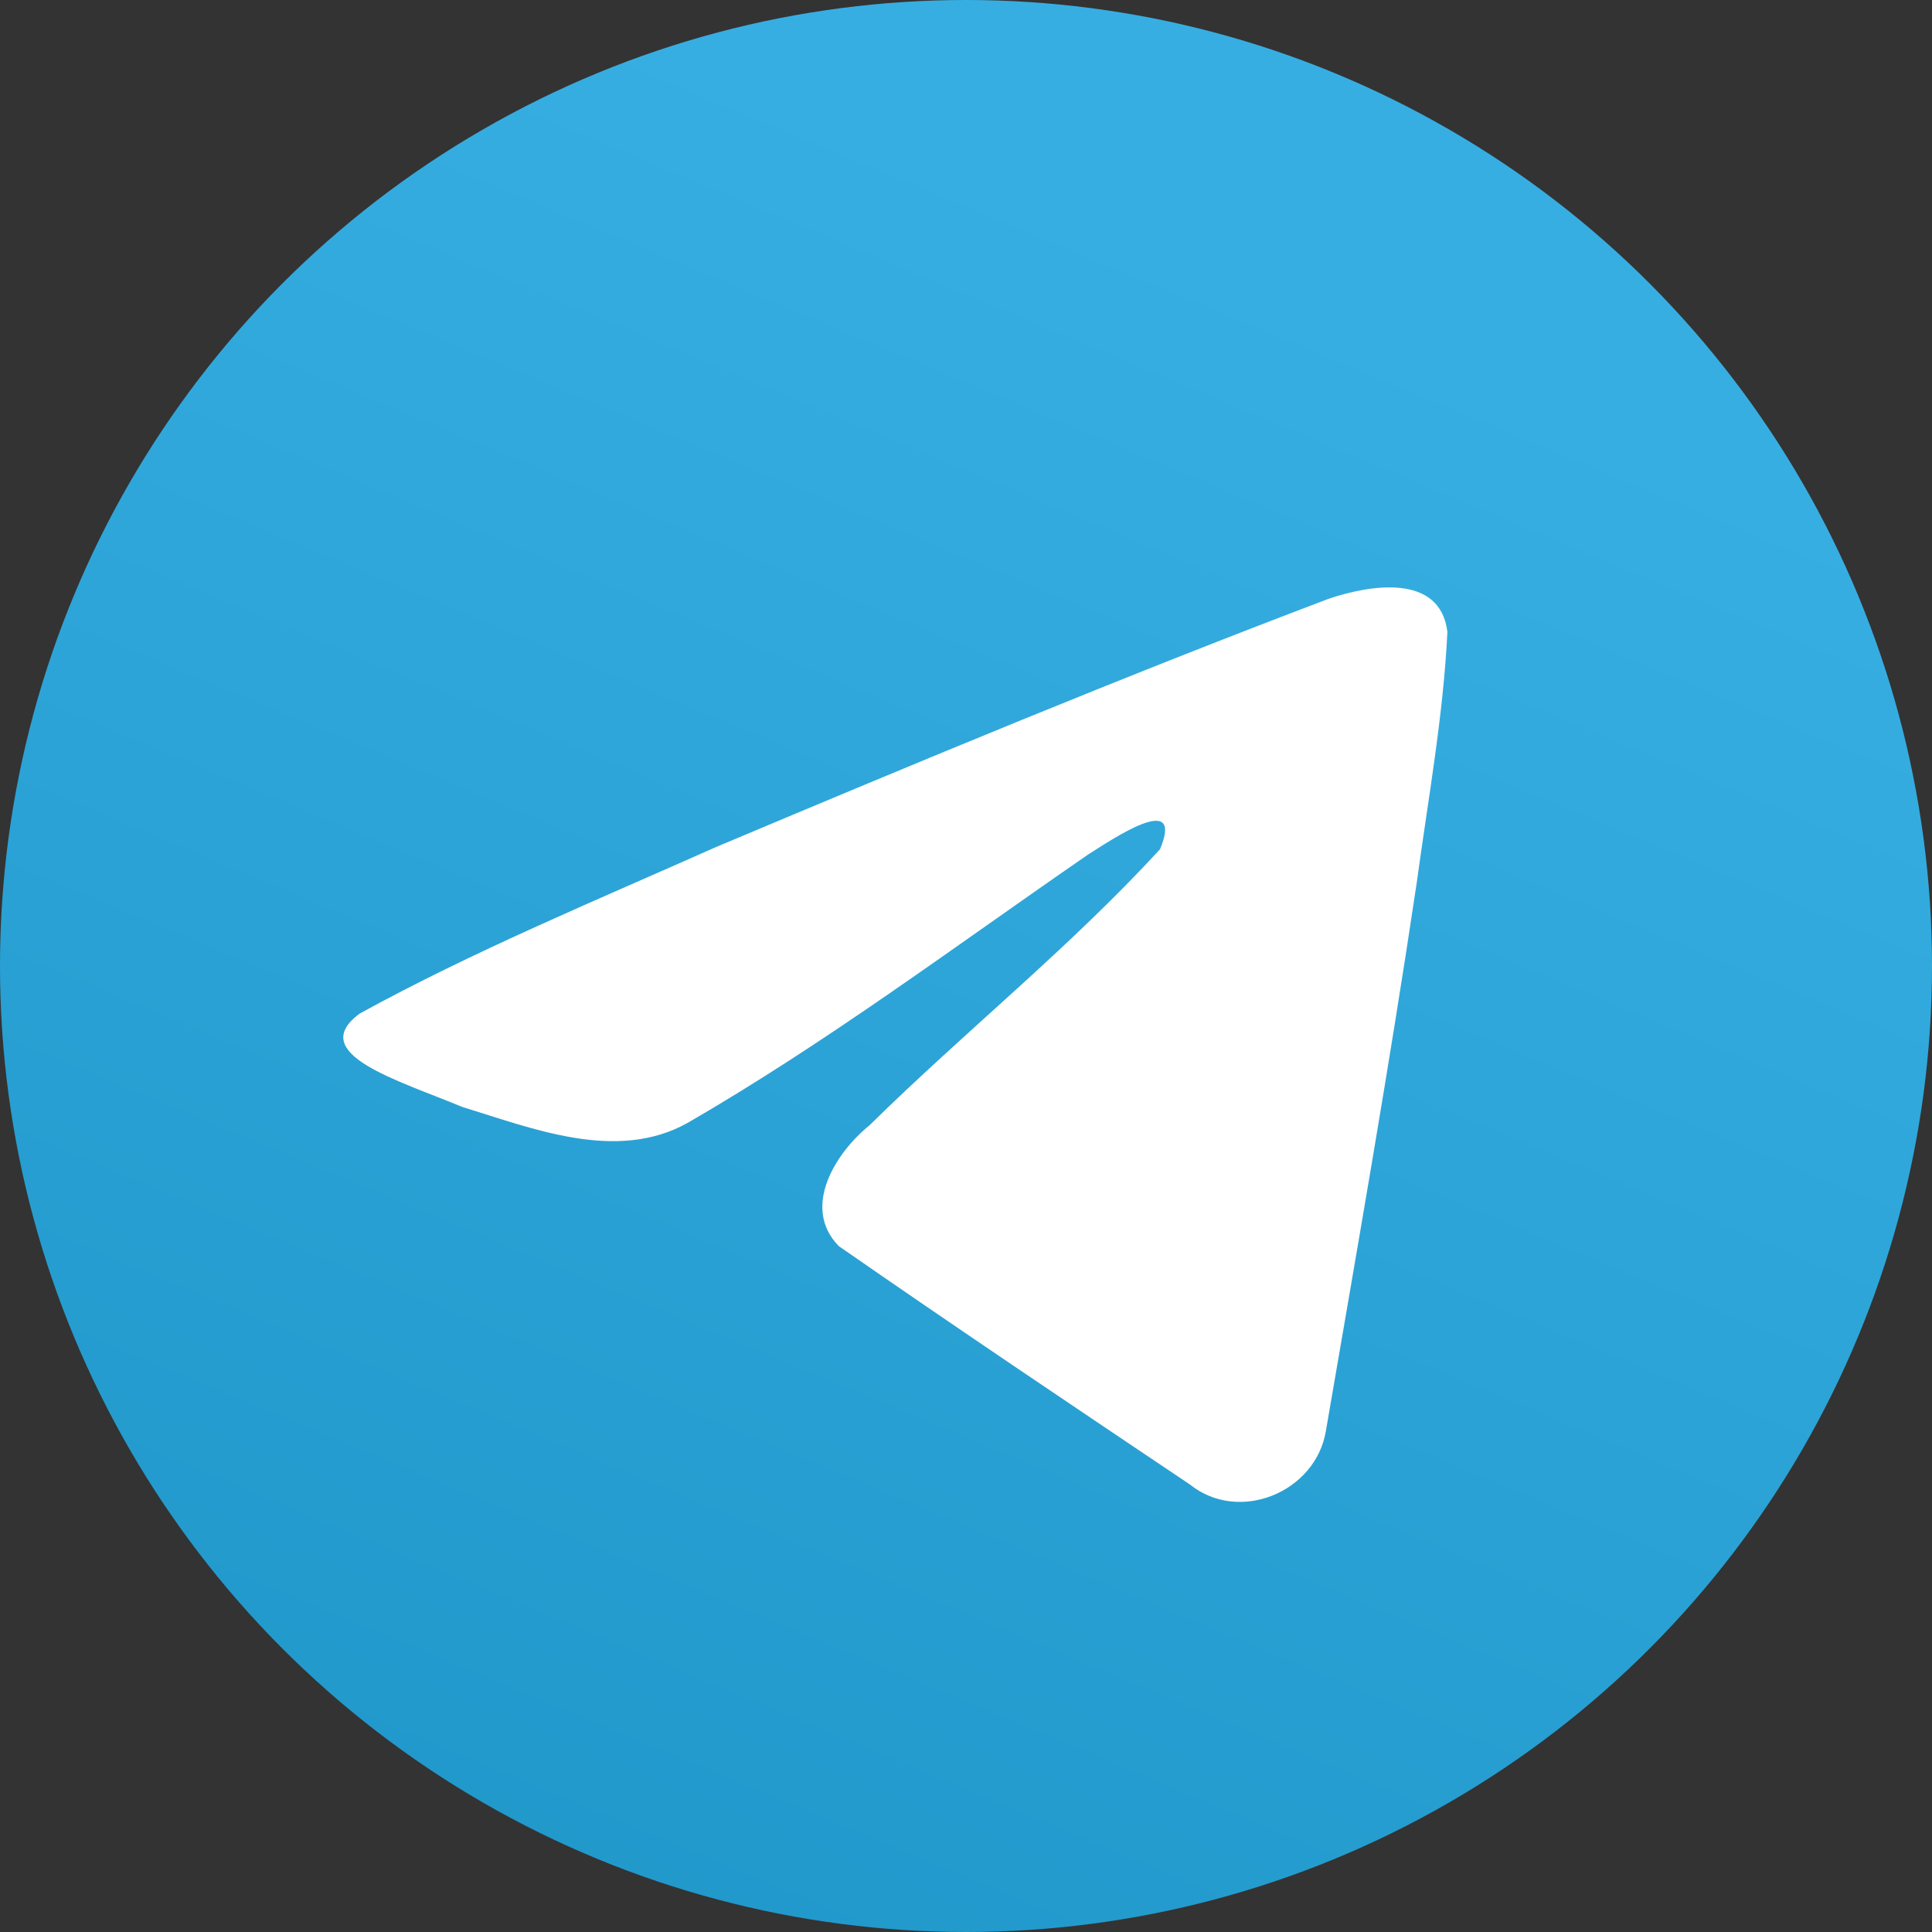
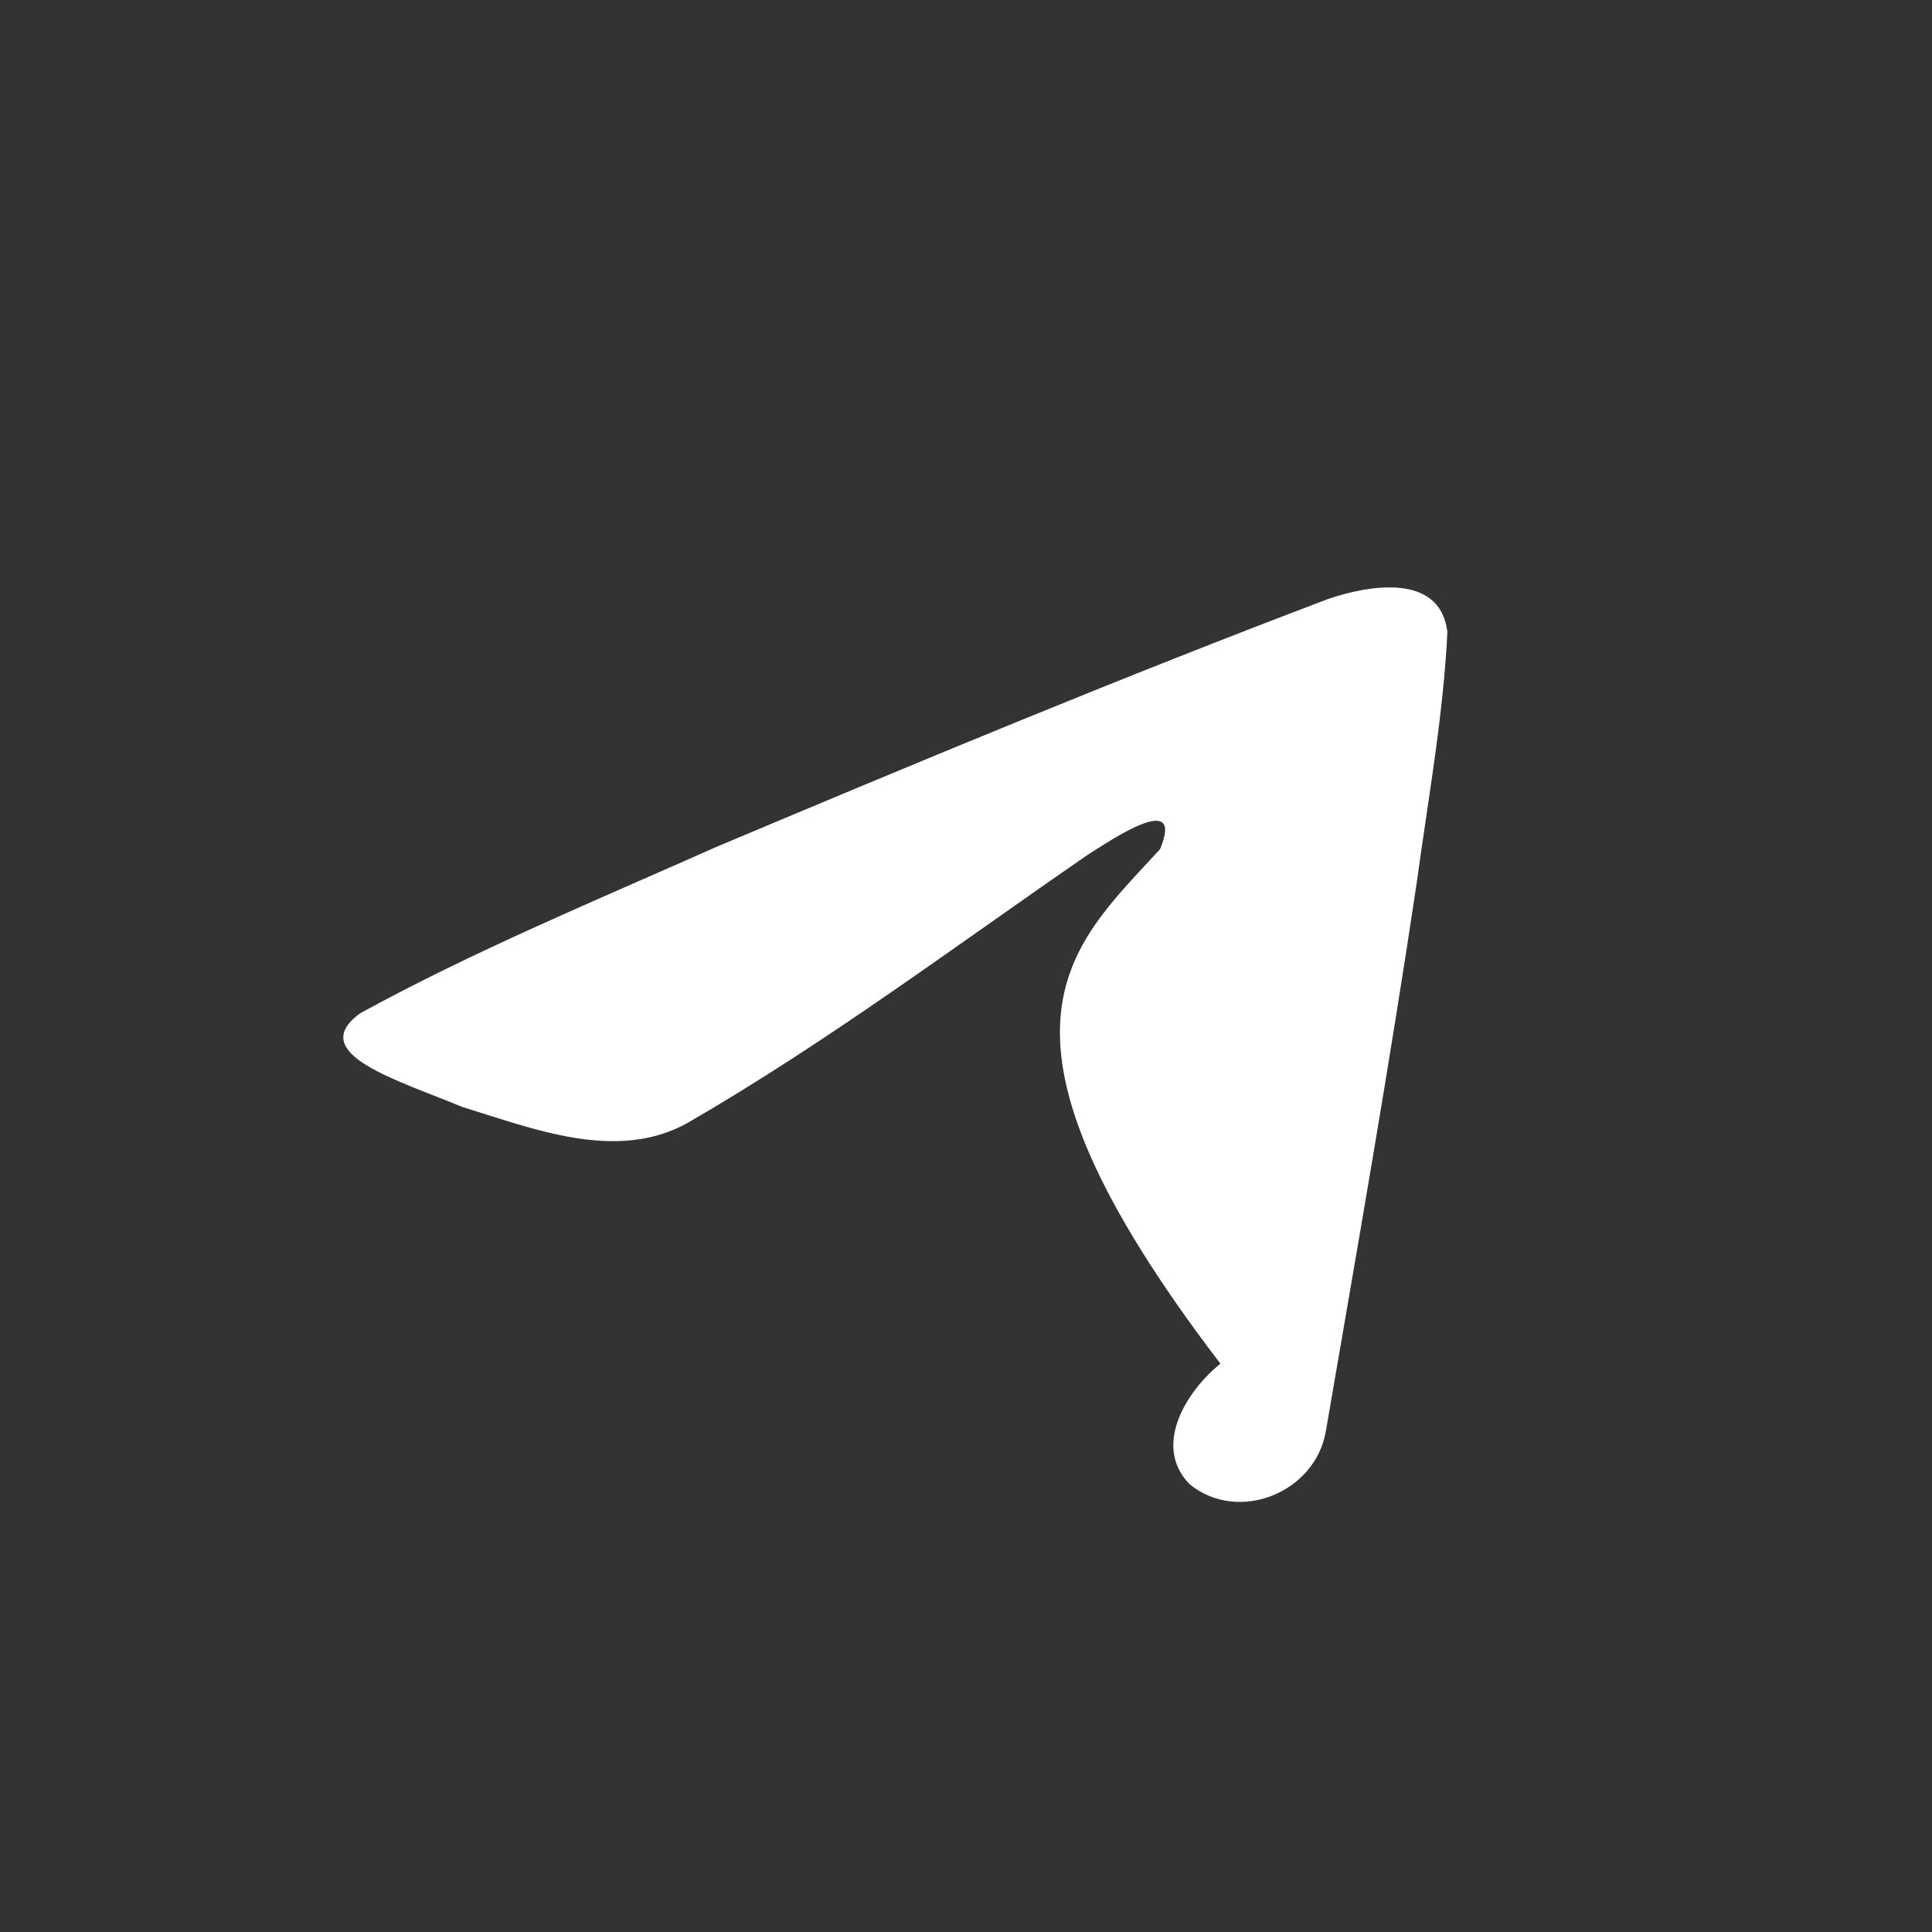
<svg xmlns="http://www.w3.org/2000/svg" version="1.1" id="katman_1" x="0px" y="0px" viewBox="0 0 300 300" style="enable-background:new 0 0 300 300;" xml:space="preserve">
  <rect x="0" y="0" width="300" height="300" fill="#333333" stroke="none" />
  <style type="text/css">
	.st0{fill-rule:evenodd;clip-rule:evenodd;fill:url(#SVGID_1_);}
	.st1{fill:#FFFFFF;}
</style>
  <g transform="matrix(1.25 0 0 1.25 130 50)">
    <linearGradient id="SVGID_1_" gradientUnits="userSpaceOnUse" x1="-606.541" y1="219.197" x2="-605.541" y2="219.197" gradientTransform="matrix(-93.75 218.738 -218.738 -93.75 -8865.353 153221.016)">
      <stop offset="0" style="stop-color:#37AEE2" />
      <stop offset="1" style="stop-color:#1E96C8" />
    </linearGradient>
-     <circle class="st0" cx="16" cy="80" r="120" />
-     <path class="st1" d="M-59.3,85.9c14-7.7,29.7-14.2,44.3-20.7c25.2-10.6,50.4-21.1,76-30.8c5-1.7,13.9-3.3,14.8,4.1   c-0.5,10.4-2.4,20.8-3.8,31.1c-3.4,22.8-7.4,45.5-11.3,68.2c-1.3,7.6-10.8,11.5-16.9,6.6c-14.6-9.8-29.2-19.6-43.6-29.6   c-4.7-4.8-0.4-11.6,3.8-15C16,88,28.7,77.9,40.1,65.5c3.1-7.4-6-1.2-9,0.7C14.7,77.5-1.3,89.5-18.6,99.5c-8.8,4.9-19.2,0.7-28-2   C-54.5,94.2-66.1,90.9-59.3,85.9L-59.3,85.9z" />
+     <path class="st1" d="M-59.3,85.9c14-7.7,29.7-14.2,44.3-20.7c25.2-10.6,50.4-21.1,76-30.8c5-1.7,13.9-3.3,14.8,4.1   c-0.5,10.4-2.4,20.8-3.8,31.1c-3.4,22.8-7.4,45.5-11.3,68.2c-1.3,7.6-10.8,11.5-16.9,6.6c-4.7-4.8-0.4-11.6,3.8-15C16,88,28.7,77.9,40.1,65.5c3.1-7.4-6-1.2-9,0.7C14.7,77.5-1.3,89.5-18.6,99.5c-8.8,4.9-19.2,0.7-28-2   C-54.5,94.2-66.1,90.9-59.3,85.9L-59.3,85.9z" />
  </g>
</svg>